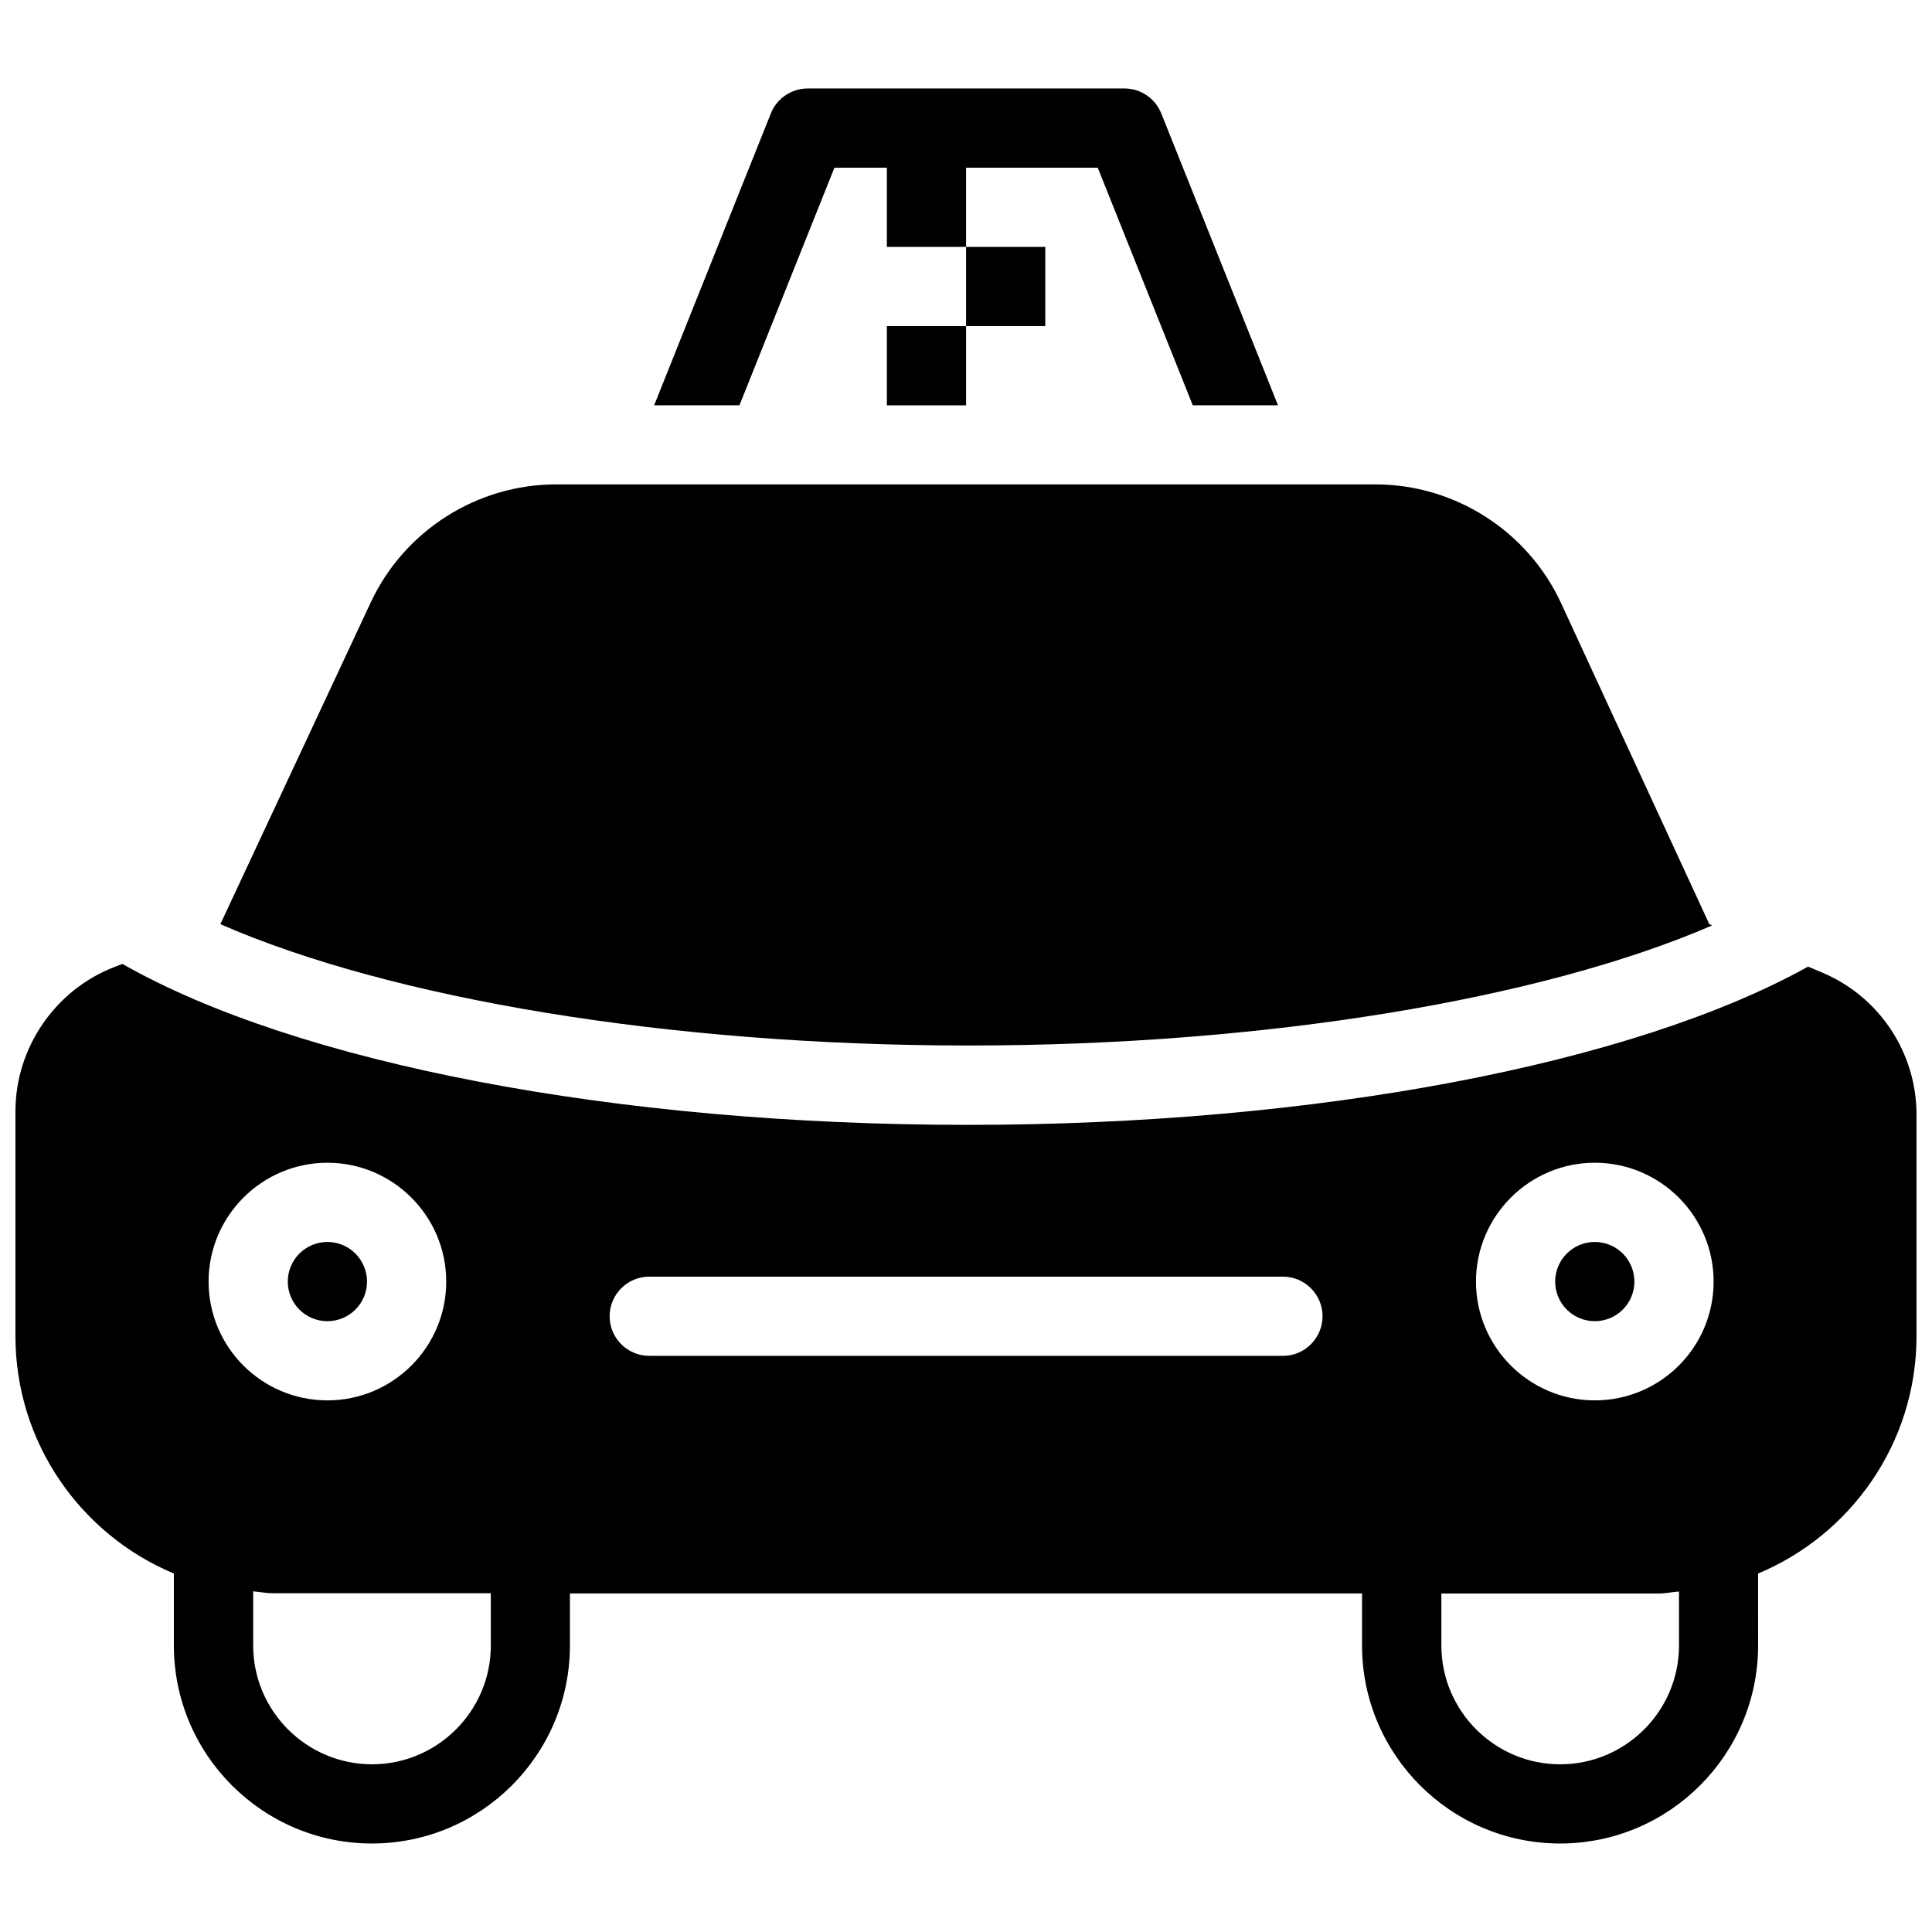
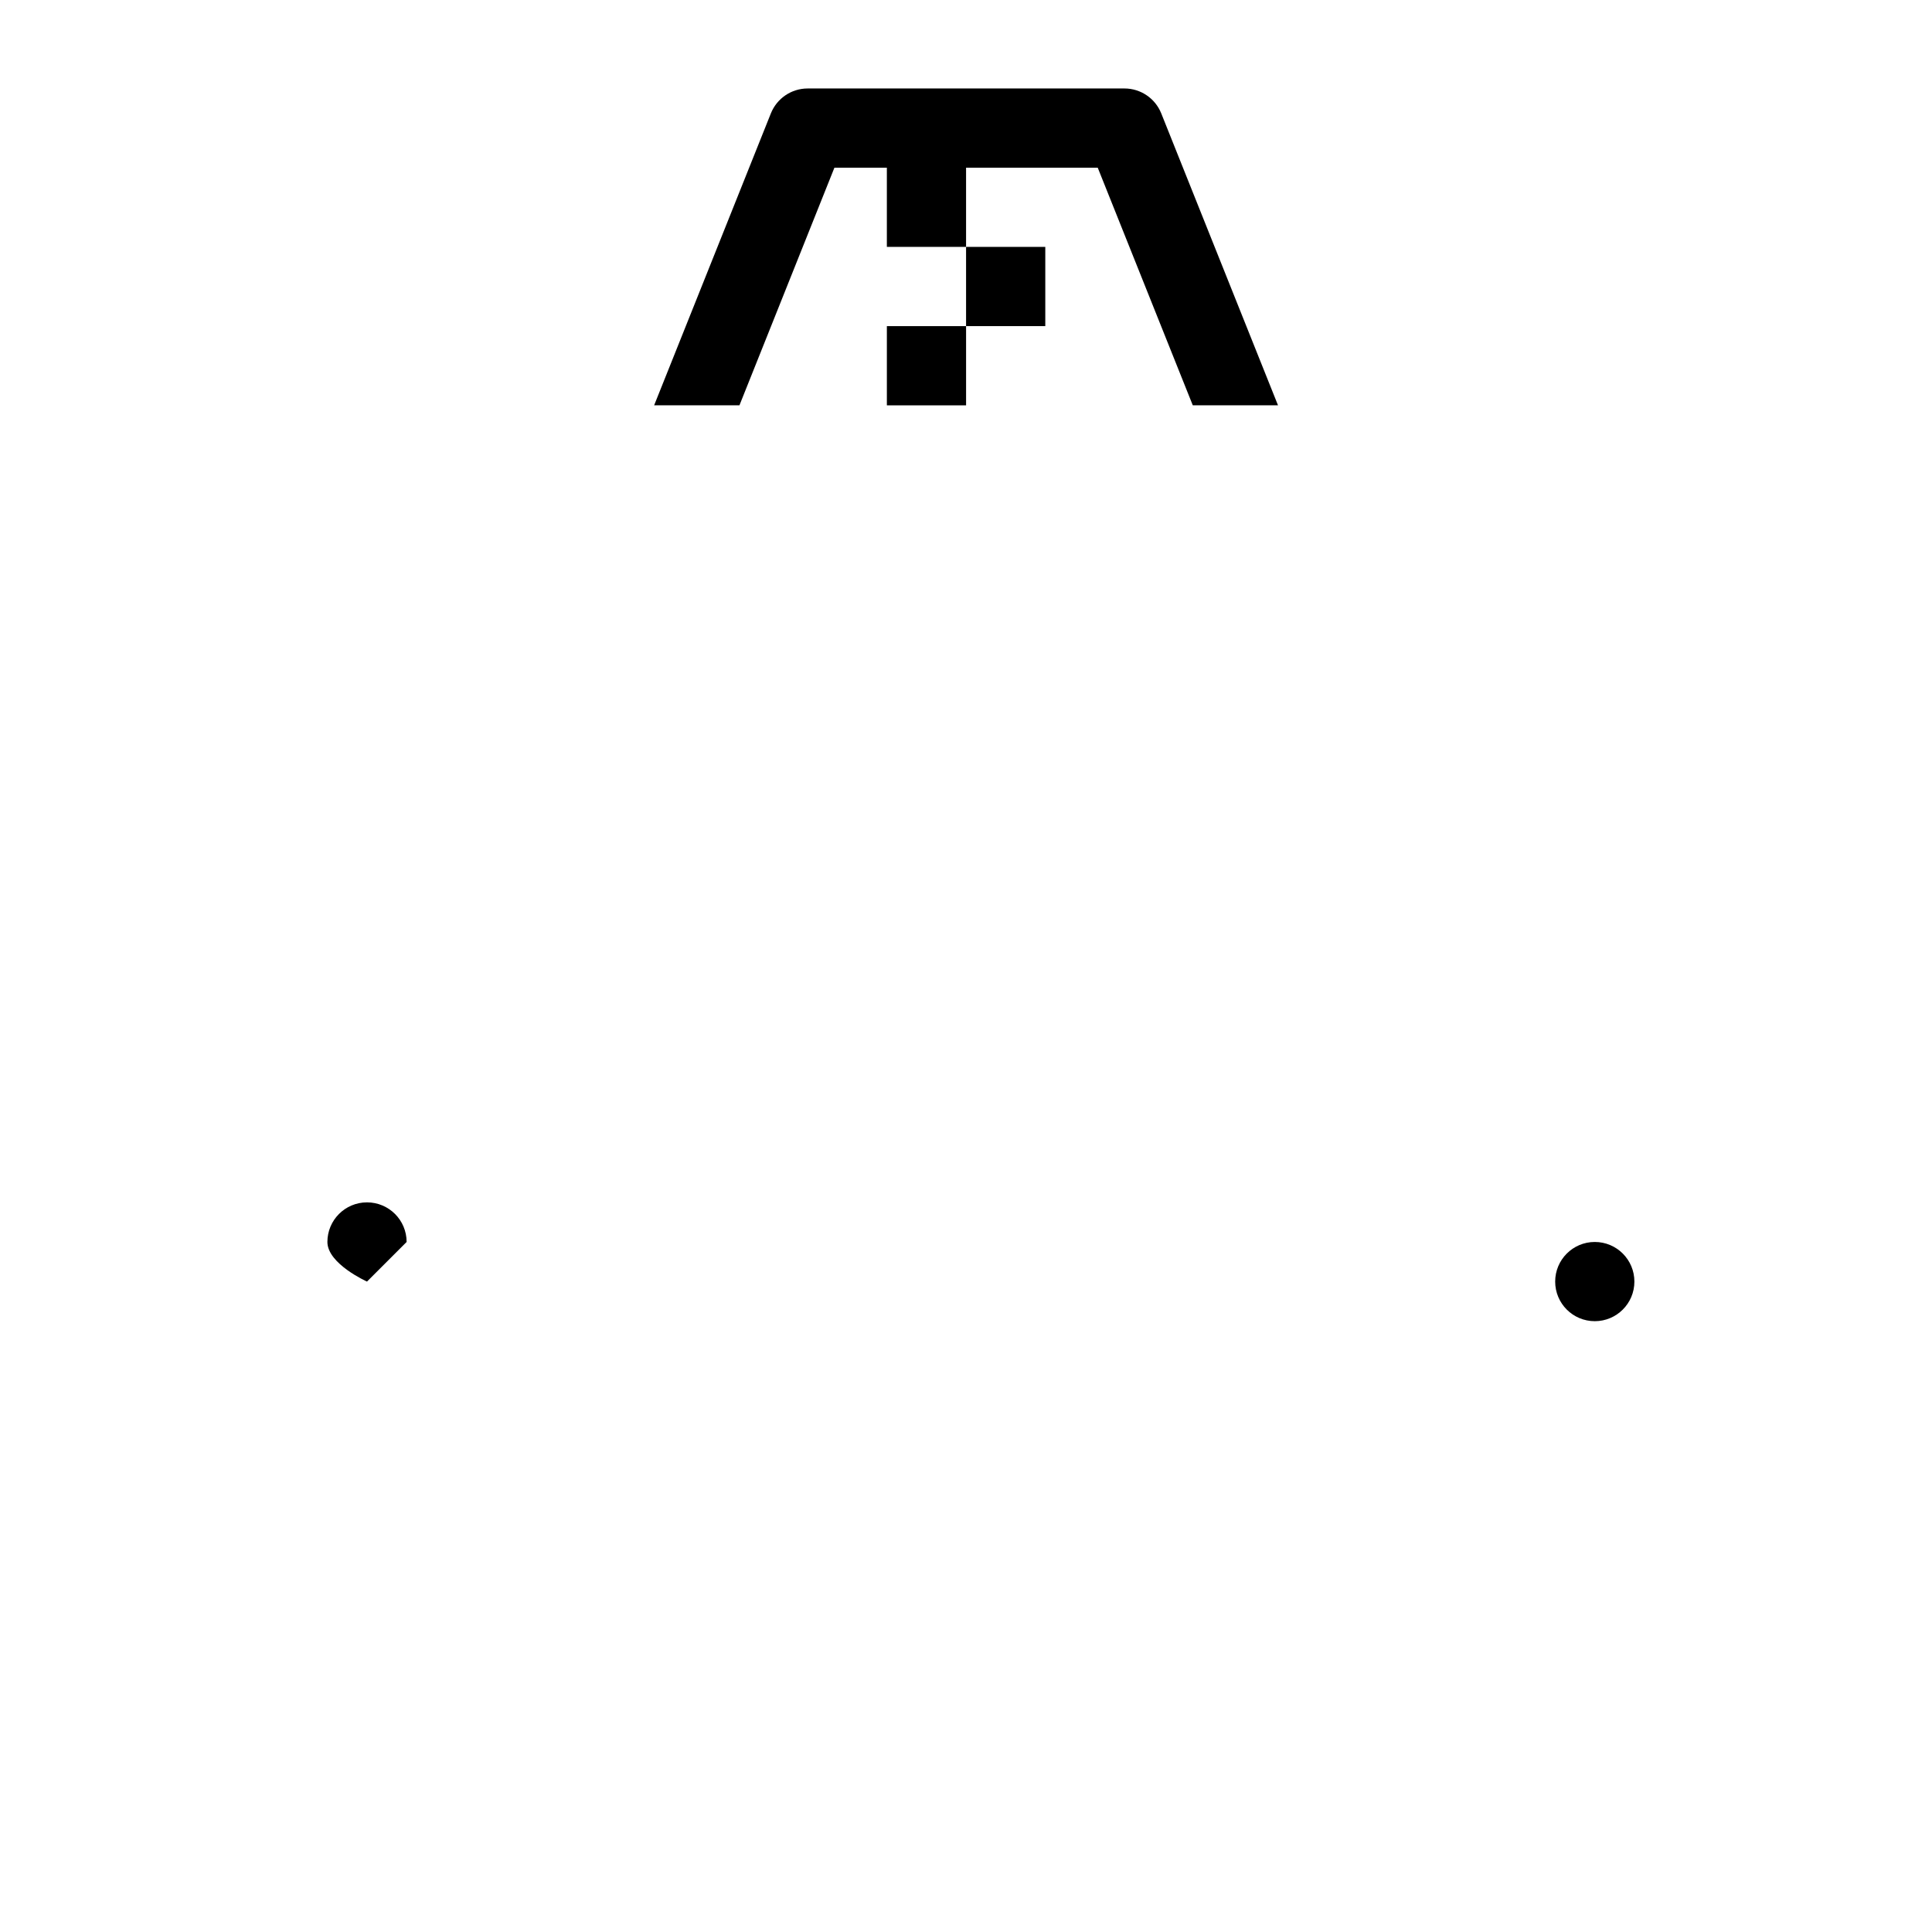
<svg xmlns="http://www.w3.org/2000/svg" width="800px" height="800px" version="1.1" viewBox="144 144 512 512">
  <defs>
    <clipPath id="a">
      <path d="m148.09 399h503.81v234h-503.81z" />
    </clipPath>
  </defs>
  <path d="m577.13 483.63c0 5.801-4.695 10.496-10.496 10.496-5.801 0-10.496-4.695-10.496-10.496 0-5.793 4.695-10.496 10.496-10.496 5.801 0 10.496 4.695 10.496 10.496z" />
-   <path d="m241.26 483.63c0 5.801-4.695 10.496-10.496 10.496s-10.496-4.695-10.496-10.496c0-5.793 4.695-10.496 10.496-10.496 5.797 0 10.496 4.695 10.496 10.496z" />
+   <path d="m241.26 483.63s-10.496-4.695-10.496-10.496c0-5.793 4.695-10.496 10.496-10.496 5.797 0 10.496 4.695 10.496 10.496z" />
  <path d="m365.13 188.44h13.898v20.992h20.992v-20.992h34.891l25.191 62.977h22.586l-30.949-77.379c-1.59-3.969-5.453-6.59-9.734-6.59h-83.969c-4.305 0-8.145 2.625-9.742 6.59l-30.941 77.375h22.609z" />
  <path d="m379.03 230.43h20.992v20.992h-20.992z" />
  <path d="m400.02 209.43h20.992v20.992h-20.992z" />
-   <path d="m597.74 389.25-0.754-0.336-39.277-85.059c-8.836-19.125-28.148-31.488-49.227-31.488h-217.1c-20.973 0-40.242 12.258-49.121 31.258l-39.863 85.289c45.07 19.711 118.75 32.156 198.08 32.156 78.57 0.039 152.04-12.254 197.26-31.82z" />
  <g clip-path="url(#a)">
-     <path d="m627.05 401.8-3.883-1.637c-46.391 25.801-130.3 41.938-222.72 41.938-93.539 0-177.89-16.391-224.01-42.652l-2.106 0.816c-15.703 6.047-26.238 21.41-26.238 38.227v59.574c0 28.34 17.359 52.652 41.984 62.934v19.066c0 28.949 23.555 52.48 52.48 52.48 28.926 0 52.48-23.531 52.48-52.48v-13.777h209.92v13.777c0 28.949 23.555 52.48 52.48 52.48 28.926 0 52.48-23.531 52.48-52.48l-0.004-19.062c24.617-10.281 41.984-34.594 41.984-62.934v-58.594c0.023-16.426-9.734-31.23-24.855-37.676zm-427.77 81.828c0-17.34 14.129-31.488 31.488-31.488s31.488 14.148 31.488 31.488c0 17.387-14.129 31.488-31.488 31.488-17.363-0.004-31.488-14.086-31.488-31.488zm74.793 96.441c0 17.34-14.129 31.488-31.488 31.488s-31.488-14.148-31.488-31.488v-14.344c1.762 0.141 3.465 0.504 5.246 0.504h57.727zm209.92-76.754h-167.94c-5.793 0-10.496-4.719-10.496-10.496 0-5.773 4.703-10.496 10.496-10.496h167.94c5.793 0 10.496 4.723 10.496 10.496 0 5.773-4.707 10.496-10.496 10.496zm104.96 76.754c0 17.34-14.121 31.488-31.488 31.488-17.367 0-31.488-14.148-31.488-31.488v-13.777h57.727c1.785 0 3.484-0.418 5.246-0.523zm-22.316-64.957c-17.34 0-31.488-14.105-31.488-31.488 0-17.34 14.148-31.488 31.488-31.488 17.367 0 31.488 14.148 31.488 31.488 0 17.406-14.105 31.488-31.488 31.488z" />
-   </g>
+     </g>
</svg>